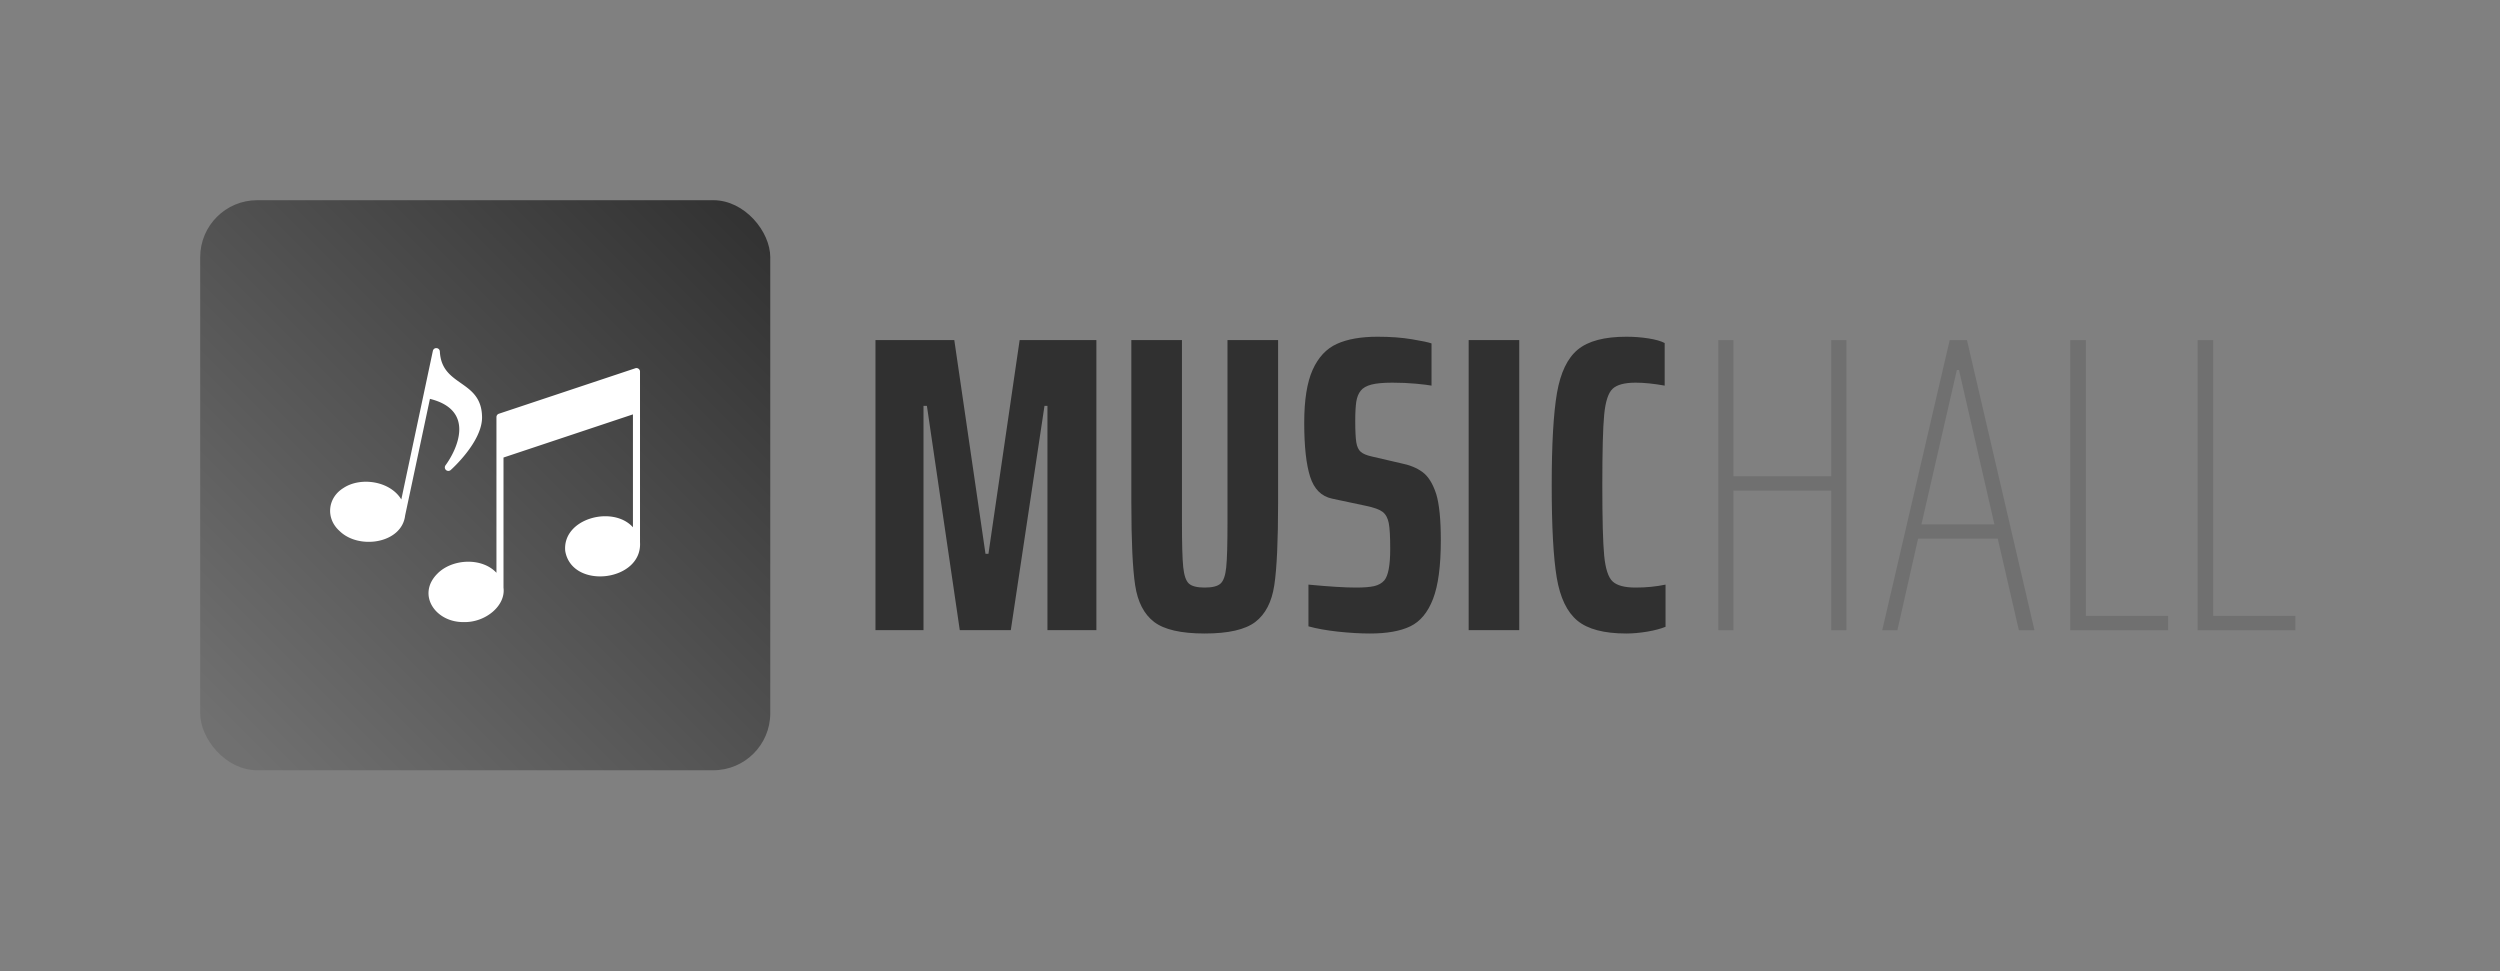
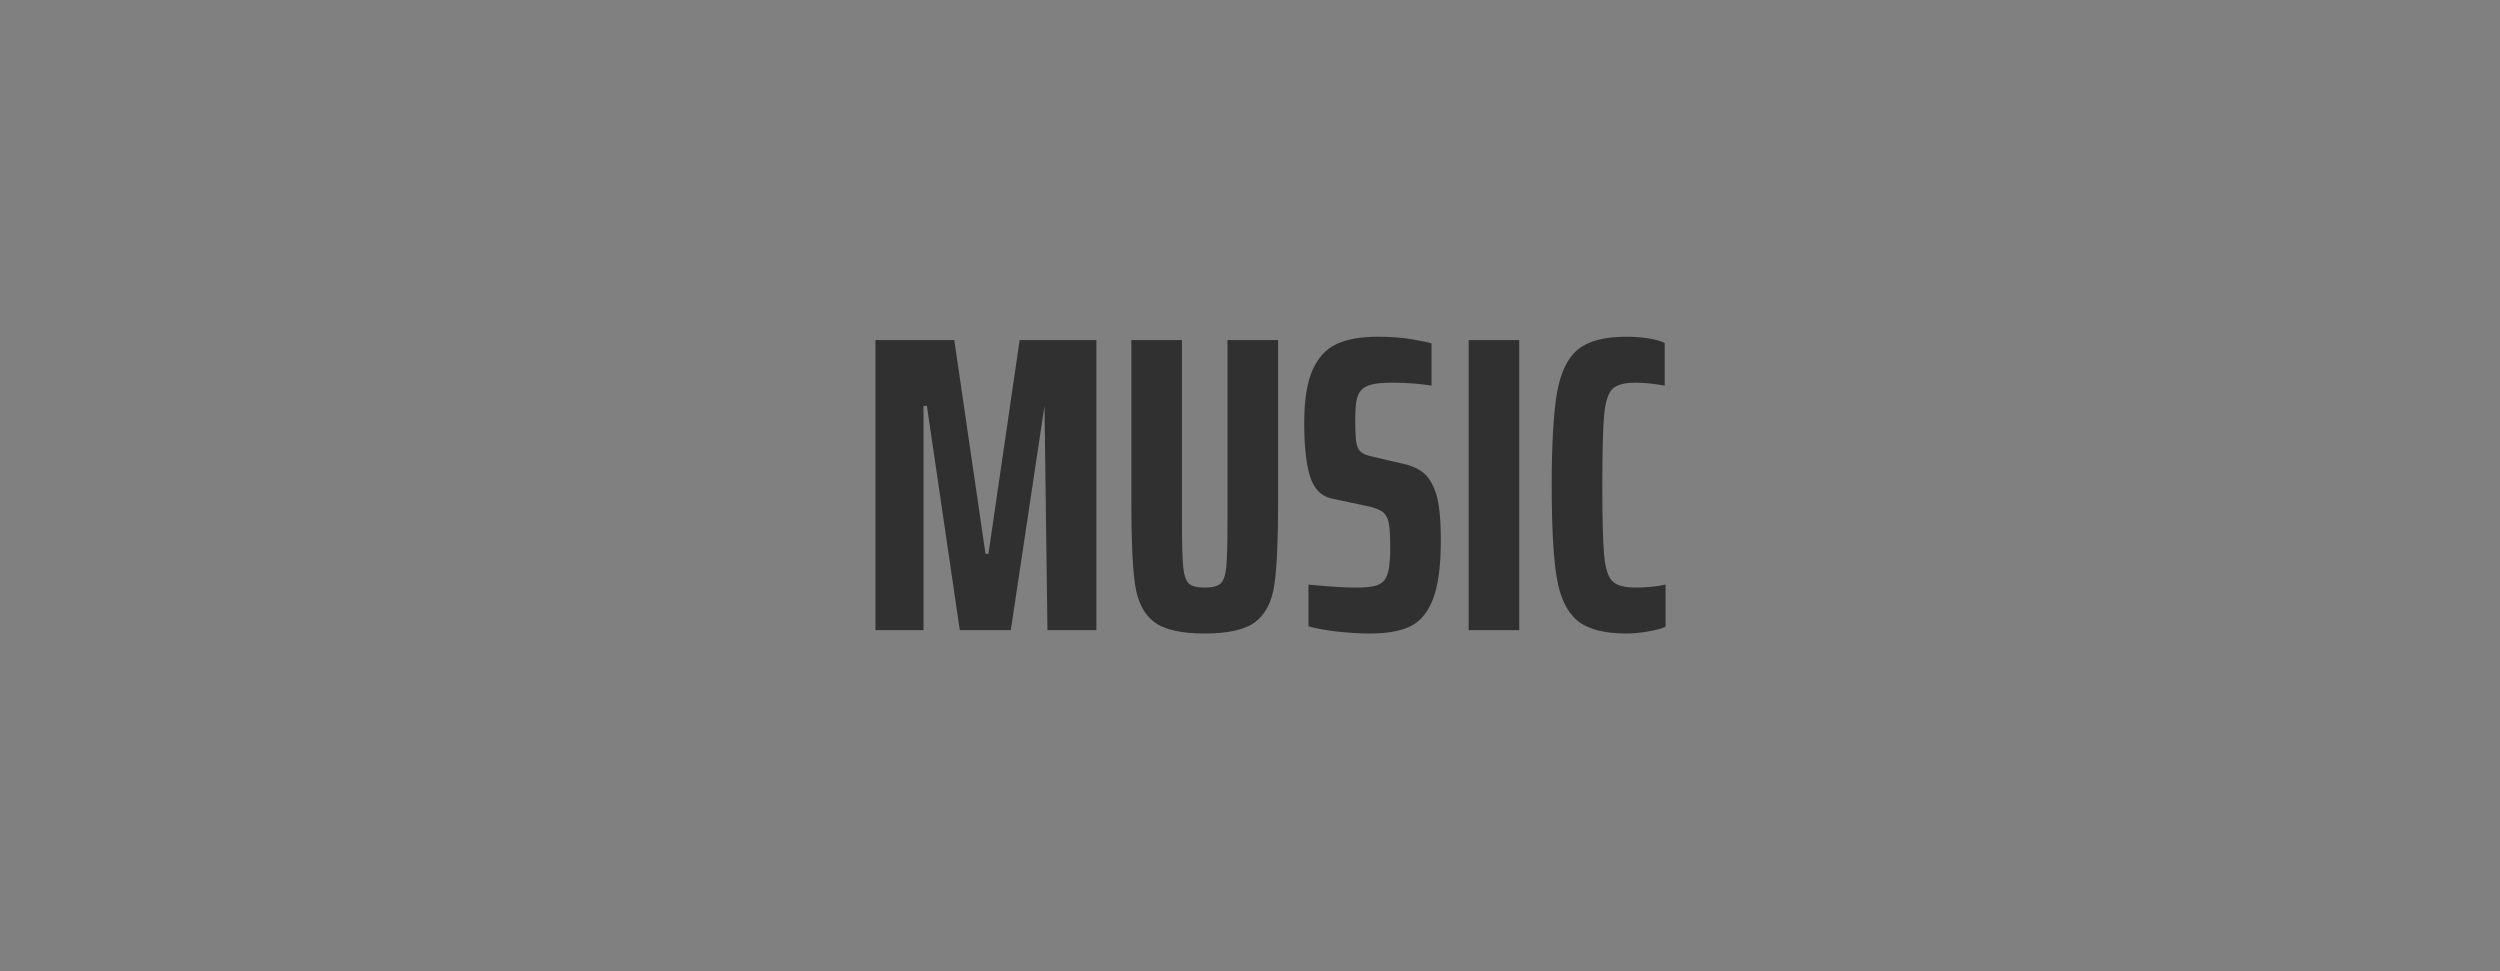
<svg xmlns="http://www.w3.org/2000/svg" id="SvgjsSvg1080" width="4096" height="1591.629" version="1.1">
  <rect width="100%" height="100%" fill="#808080" stroke="none" />
  <defs id="SvgjsDefs1081" />
  <g id="SvgjsG1082" transform="translate(328, 328) scale(34.4)" opacity="1">
    <defs id="SvgjsDefs1032">
      <linearGradient id="SvgjsLinearGradientDsV71VSOw" gradientUnits="userSpaceOnUse" x1="4.2632564145606005e-14" y1="100" x2="100" y2="-3.5527136788005e-15">
        <stop id="SvgjsStop1035" stop-color="#707070" offset="0.05" />
        <stop id="SvgjsStop1036" stop-color="#303030" offset="1" />
      </linearGradient>
    </defs>
    <g id="SvgjsG1033" transform="scale(0.216)" opacity="1">
      <g id="SvgjsG1037" class="Q2Y5G6nbZ" transform="translate(0, 0) scale(1.257)" light-content="false" non-strokable="false" fill="url(#SvgjsLinearGradientDsV71VSOw)">
-         <rect width="100" height="100" rx="10" />
-       </g>
+         </g>
      <g id="SvgjsG1038" class="hyVob9XS3f" transform="translate(25.421, 25.523) scale(0.747)" light-content="true" non-strokable="false" fill="#ffffff">
-         <path d="M95.793 66.793V16.43c.02-.687-.719-1.23-1.375-.988L54.125 28.868a1.042 1.042 0 0 0-.707.988v45.957c-4.324-4.637-13.125-4.144-17.438.27-6.145 6.144-.625 14.438 7.863 14.28 6.293.145 12.355-4.8 11.656-10.144V41.793l38.207-12.738v33.324c-5.894-6.582-20.855-2.645-19.988 6.988 1.95 11.574 22.832 9.05 22.074-2.582zM33.762 24.469c13.613 3.363 7.988 15.02 4.625 19.613a1.041 1.041 0 0 0 1.52 1.406c.386-.344 9.332-8.394 9.261-15.613-.125-11.188-11.949-8.832-12.457-19.395-.105-1.199-1.762-1.355-2.062-.176L31.96 22.972s-6.625 31.188-6.625 31.2c-3.262-5.426-11.98-6.782-17.113-3.364-4.707 2.918-5.25 8.988-1.105 12.676 5.699 5.613 18.387 3.676 19.344-4.574l7.324-34.438z" />
-       </g>
+         </g>
      <g id="SvgjsG1039" class="text" transform="translate(234.978, 94.805) scale(1)" light-content="false" fill="#303030">
-         <path d="M-48.16 0L-37.37 0L-37.37 -63.96L-54.29 -63.96L-61.17 -16.83L-61.82 -16.83L-68.7 -63.96L-86.08 -63.96L-86.08 0L-75.49 0L-75.49 -49.46L-74.74 -49.46L-67.49 0L-56.24 0L-48.81 -49.46L-48.16 -49.46Z M2.7 -63.96L-8.46 -63.96L-8.46 -23.8C-8.46 -18.96 -8.55 -15.65 -8.74 -13.85C-8.92 -12.05 -9.34 -10.86 -9.99 -10.27C-10.64 -9.68 -11.81 -9.39 -13.48 -9.39C-15.15 -9.39 -16.32 -9.68 -16.97 -10.27C-17.62 -10.86 -18.03 -12.07 -18.22 -13.9C-18.41 -15.73 -18.5 -19.03 -18.5 -23.8L-18.5 -63.96L-29.66 -63.96L-29.66 -28.17C-29.66 -19.68 -29.38 -13.59 -28.82 -9.9C-28.26 -6.21 -26.87 -3.52 -24.64 -1.81C-22.4 -0.11 -18.69 0.74 -13.48 0.74C-8.27 0.74 -4.56 -0.11 -2.32 -1.81C-0.09 -3.52 1.3 -6.21 1.86 -9.9C2.42 -13.59 2.7 -19.68 2.7 -28.17Z M15.9 0.33C18.44 0.6 20.79 0.74 22.96 0.74C26.68 0.74 29.64 0.22 31.84 -0.84C34.04 -1.89 35.71 -3.9 36.86 -6.88C38.01 -9.85 38.58 -14.16 38.58 -19.8C38.58 -24.39 38.24 -27.8 37.56 -30.03C36.81 -32.32 35.81 -33.93 34.54 -34.86C33.27 -35.79 31.67 -36.44 29.75 -36.81L23.33 -38.3C22.22 -38.55 21.41 -38.89 20.92 -39.32C20.42 -39.76 20.1 -40.45 19.94 -41.42C19.79 -42.38 19.71 -43.94 19.71 -46.11C19.71 -47.97 19.79 -49.39 19.94 -50.39C20.1 -51.38 20.42 -52.18 20.92 -52.8C21.41 -53.42 22.2 -53.87 23.29 -54.15C24.37 -54.43 25.91 -54.57 27.89 -54.57C29.75 -54.57 31.5 -54.49 33.14 -54.34C34.78 -54.18 35.91 -54.04 36.53 -53.92L36.53 -63.22C35.91 -63.46 34.47 -63.77 32.21 -64.14C29.95 -64.52 27.42 -64.7 24.64 -64.7C20.98 -64.7 17.99 -64.18 15.66 -63.12C13.34 -62.07 11.56 -60.16 10.32 -57.41C9.08 -54.65 8.46 -50.76 8.46 -45.74C8.46 -40.53 8.89 -36.57 9.76 -33.84C10.63 -31.11 12.24 -29.5 14.6 -29L22.03 -27.42C23.83 -27.05 25.07 -26.6 25.75 -26.08C26.43 -25.55 26.88 -24.73 27.1 -23.61C27.32 -22.5 27.42 -20.58 27.42 -17.85C27.42 -14.32 26.99 -12.02 26.12 -10.97C25.57 -10.35 24.82 -9.93 23.89 -9.71C22.96 -9.5 21.63 -9.39 19.89 -9.39C17.42 -9.39 13.91 -9.61 9.39 -10.04L9.39 -0.84C11.19 -0.34 13.36 0.05 15.9 0.33Z M44.72 0L55.87 0L55.87 -63.96L44.72 -63.96Z M84.09 0.33C85.73 0.05 87.08 -0.31 88.13 -0.74L88.13 -10.04C86.08 -9.61 83.88 -9.39 81.53 -9.39C79.11 -9.39 77.42 -9.84 76.46 -10.74C75.5 -11.64 74.88 -13.54 74.6 -16.45C74.32 -19.37 74.19 -24.54 74.19 -31.98C74.19 -39.42 74.32 -44.59 74.6 -47.5C74.88 -50.42 75.5 -52.32 76.46 -53.22C77.42 -54.12 79.11 -54.57 81.53 -54.57C83.39 -54.57 85.53 -54.35 87.94 -53.92L87.94 -63.31C87.14 -63.74 85.94 -64.08 84.36 -64.33C82.78 -64.58 81.16 -64.7 79.48 -64.7C74.65 -64.7 71.09 -63.76 68.79 -61.87C66.5 -59.98 64.97 -56.79 64.19 -52.29C63.42 -47.8 63.03 -41.03 63.03 -31.98C63.03 -22.81 63.4 -16.01 64.14 -11.57C64.89 -7.14 66.41 -3.98 68.7 -2.09C70.99 -0.2 74.59 0.74 79.48 0.74C80.91 0.74 82.44 0.6 84.09 0.33Z" />
+         <path d="M-48.16 0L-37.37 0L-37.37 -63.96L-54.29 -63.96L-61.17 -16.83L-61.82 -16.83L-68.7 -63.96L-86.08 -63.96L-86.08 0L-75.49 0L-75.49 -49.46L-74.74 -49.46L-67.49 0L-56.24 0L-48.81 -49.46Z M2.7 -63.96L-8.46 -63.96L-8.46 -23.8C-8.46 -18.96 -8.55 -15.65 -8.74 -13.85C-8.92 -12.05 -9.34 -10.86 -9.99 -10.27C-10.64 -9.68 -11.81 -9.39 -13.48 -9.39C-15.15 -9.39 -16.32 -9.68 -16.97 -10.27C-17.62 -10.86 -18.03 -12.07 -18.22 -13.9C-18.41 -15.73 -18.5 -19.03 -18.5 -23.8L-18.5 -63.96L-29.66 -63.96L-29.66 -28.17C-29.66 -19.68 -29.38 -13.59 -28.82 -9.9C-28.26 -6.21 -26.87 -3.52 -24.64 -1.81C-22.4 -0.11 -18.69 0.74 -13.48 0.74C-8.27 0.74 -4.56 -0.11 -2.32 -1.81C-0.09 -3.52 1.3 -6.21 1.86 -9.9C2.42 -13.59 2.7 -19.68 2.7 -28.17Z M15.9 0.33C18.44 0.6 20.79 0.74 22.96 0.74C26.68 0.74 29.64 0.22 31.84 -0.84C34.04 -1.89 35.71 -3.9 36.86 -6.88C38.01 -9.85 38.58 -14.16 38.58 -19.8C38.58 -24.39 38.24 -27.8 37.56 -30.03C36.81 -32.32 35.81 -33.93 34.54 -34.86C33.27 -35.79 31.67 -36.44 29.75 -36.81L23.33 -38.3C22.22 -38.55 21.41 -38.89 20.92 -39.32C20.42 -39.76 20.1 -40.45 19.94 -41.42C19.79 -42.38 19.71 -43.94 19.71 -46.11C19.71 -47.97 19.79 -49.39 19.94 -50.39C20.1 -51.38 20.42 -52.18 20.92 -52.8C21.41 -53.42 22.2 -53.87 23.29 -54.15C24.37 -54.43 25.91 -54.57 27.89 -54.57C29.75 -54.57 31.5 -54.49 33.14 -54.34C34.78 -54.18 35.91 -54.04 36.53 -53.92L36.53 -63.22C35.91 -63.46 34.47 -63.77 32.21 -64.14C29.95 -64.52 27.42 -64.7 24.64 -64.7C20.98 -64.7 17.99 -64.18 15.66 -63.12C13.34 -62.07 11.56 -60.16 10.32 -57.41C9.08 -54.65 8.46 -50.76 8.46 -45.74C8.46 -40.53 8.89 -36.57 9.76 -33.84C10.63 -31.11 12.24 -29.5 14.6 -29L22.03 -27.42C23.83 -27.05 25.07 -26.6 25.75 -26.08C26.43 -25.55 26.88 -24.73 27.1 -23.61C27.32 -22.5 27.42 -20.58 27.42 -17.85C27.42 -14.32 26.99 -12.02 26.12 -10.97C25.57 -10.35 24.82 -9.93 23.89 -9.71C22.96 -9.5 21.63 -9.39 19.89 -9.39C17.42 -9.39 13.91 -9.61 9.39 -10.04L9.39 -0.84C11.19 -0.34 13.36 0.05 15.9 0.33Z M44.72 0L55.87 0L55.87 -63.96L44.72 -63.96Z M84.09 0.33C85.73 0.05 87.08 -0.31 88.13 -0.74L88.13 -10.04C86.08 -9.61 83.88 -9.39 81.53 -9.39C79.11 -9.39 77.42 -9.84 76.46 -10.74C75.5 -11.64 74.88 -13.54 74.6 -16.45C74.32 -19.37 74.19 -24.54 74.19 -31.98C74.19 -39.42 74.32 -44.59 74.6 -47.5C74.88 -50.42 75.5 -52.32 76.46 -53.22C77.42 -54.12 79.11 -54.57 81.53 -54.57C83.39 -54.57 85.53 -54.35 87.94 -53.92L87.94 -63.31C87.14 -63.74 85.94 -64.08 84.36 -64.33C82.78 -64.58 81.16 -64.7 79.48 -64.7C74.65 -64.7 71.09 -63.76 68.79 -61.87C66.5 -59.98 64.97 -56.79 64.19 -52.29C63.42 -47.8 63.03 -41.03 63.03 -31.98C63.03 -22.81 63.4 -16.01 64.14 -11.57C64.89 -7.14 66.41 -3.98 68.7 -2.09C70.99 -0.2 74.59 0.74 79.48 0.74C80.91 0.74 82.44 0.6 84.09 0.33Z" />
      </g>
      <g id="SvgjsG1040" class="text" transform="translate(395.573, 94.809) scale(1)" light-content="false" fill="#707070">
-         <path d="M-35.93 0L-32.58 0L-32.58 -63.96L-35.93 -63.96L-35.93 -33.93L-57.5 -33.93L-57.5 -63.96L-60.84 -63.96L-60.84 0L-57.5 0L-57.5 -30.77L-35.93 -30.77Z M5.44 0L8.88 0L-6 -63.96L-9.81 -63.96L-24.68 0L-21.34 0L-16.78 -20.17L0.79 -20.17ZM-7.76 -57.36L0.05 -23.33L-16.04 -23.33L-8.23 -57.36Z M16.78 0L38.35 0L38.35 -3.16L20.22 -3.16L20.22 -63.96L16.78 -63.96Z M44.86 0L66.42 0L66.42 -3.16L48.29 -3.16L48.29 -63.96L44.86 -63.96Z" />
-       </g>
+         </g>
    </g>
  </g>
</svg>